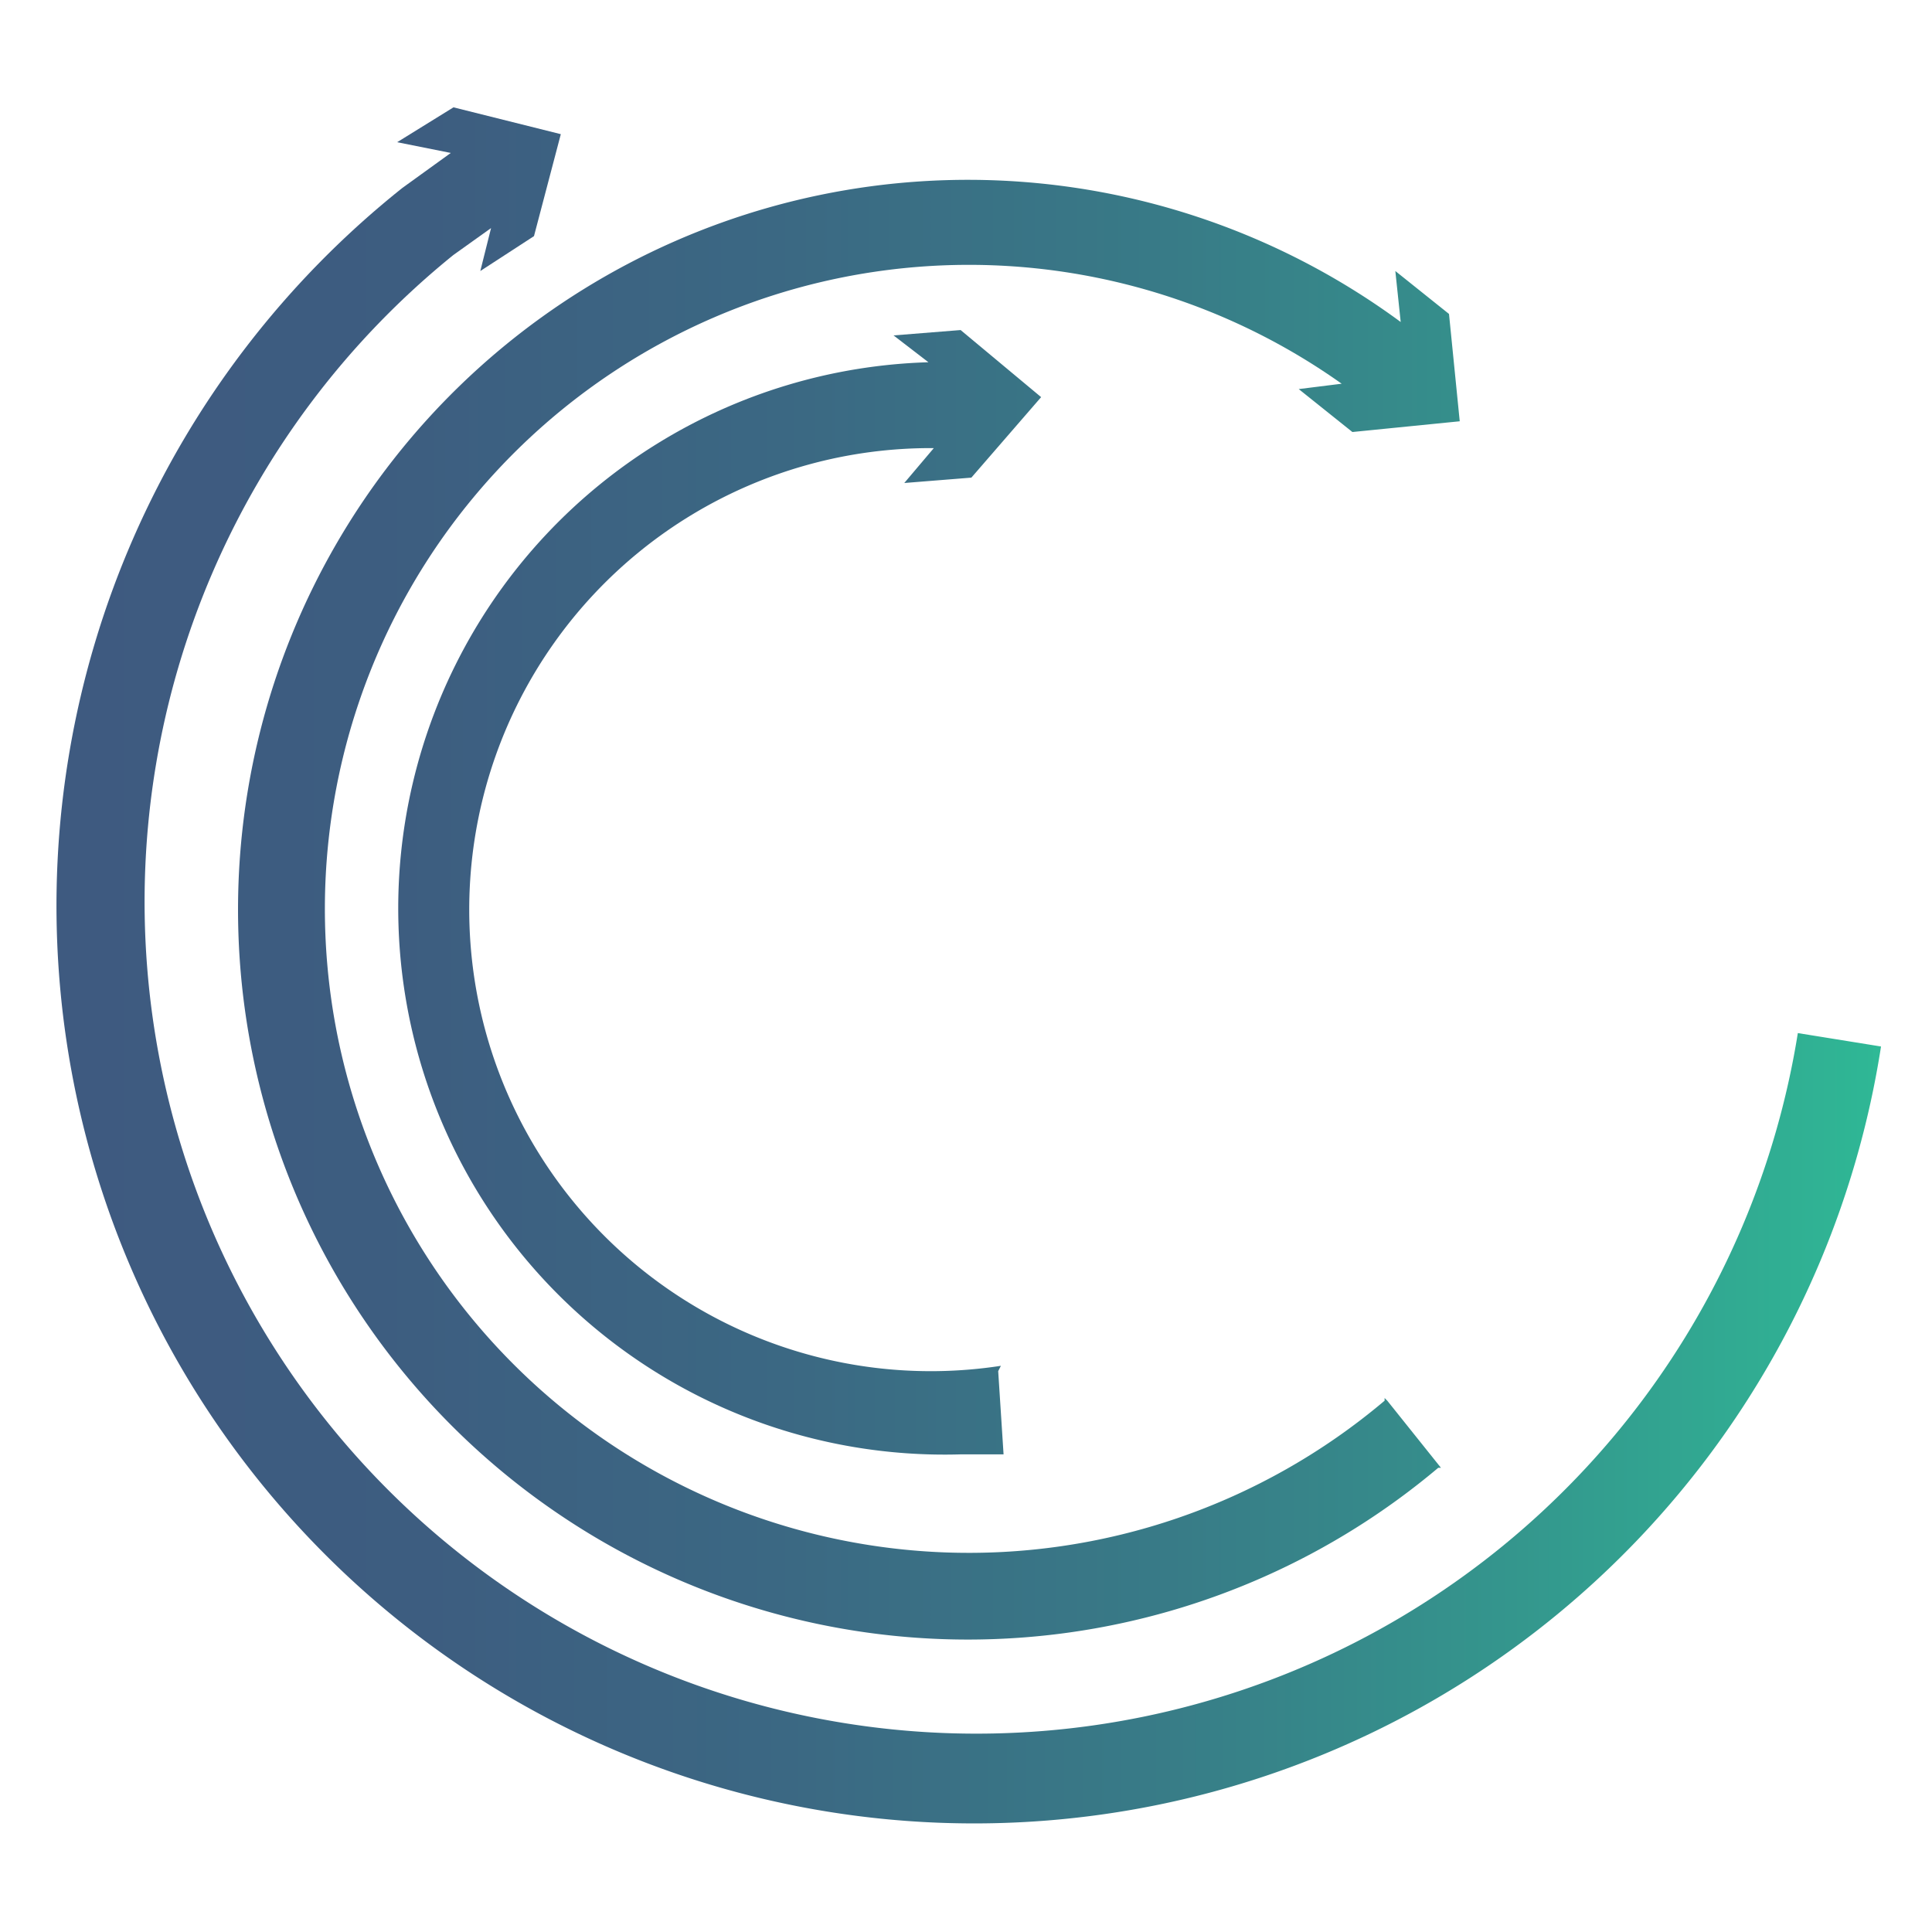
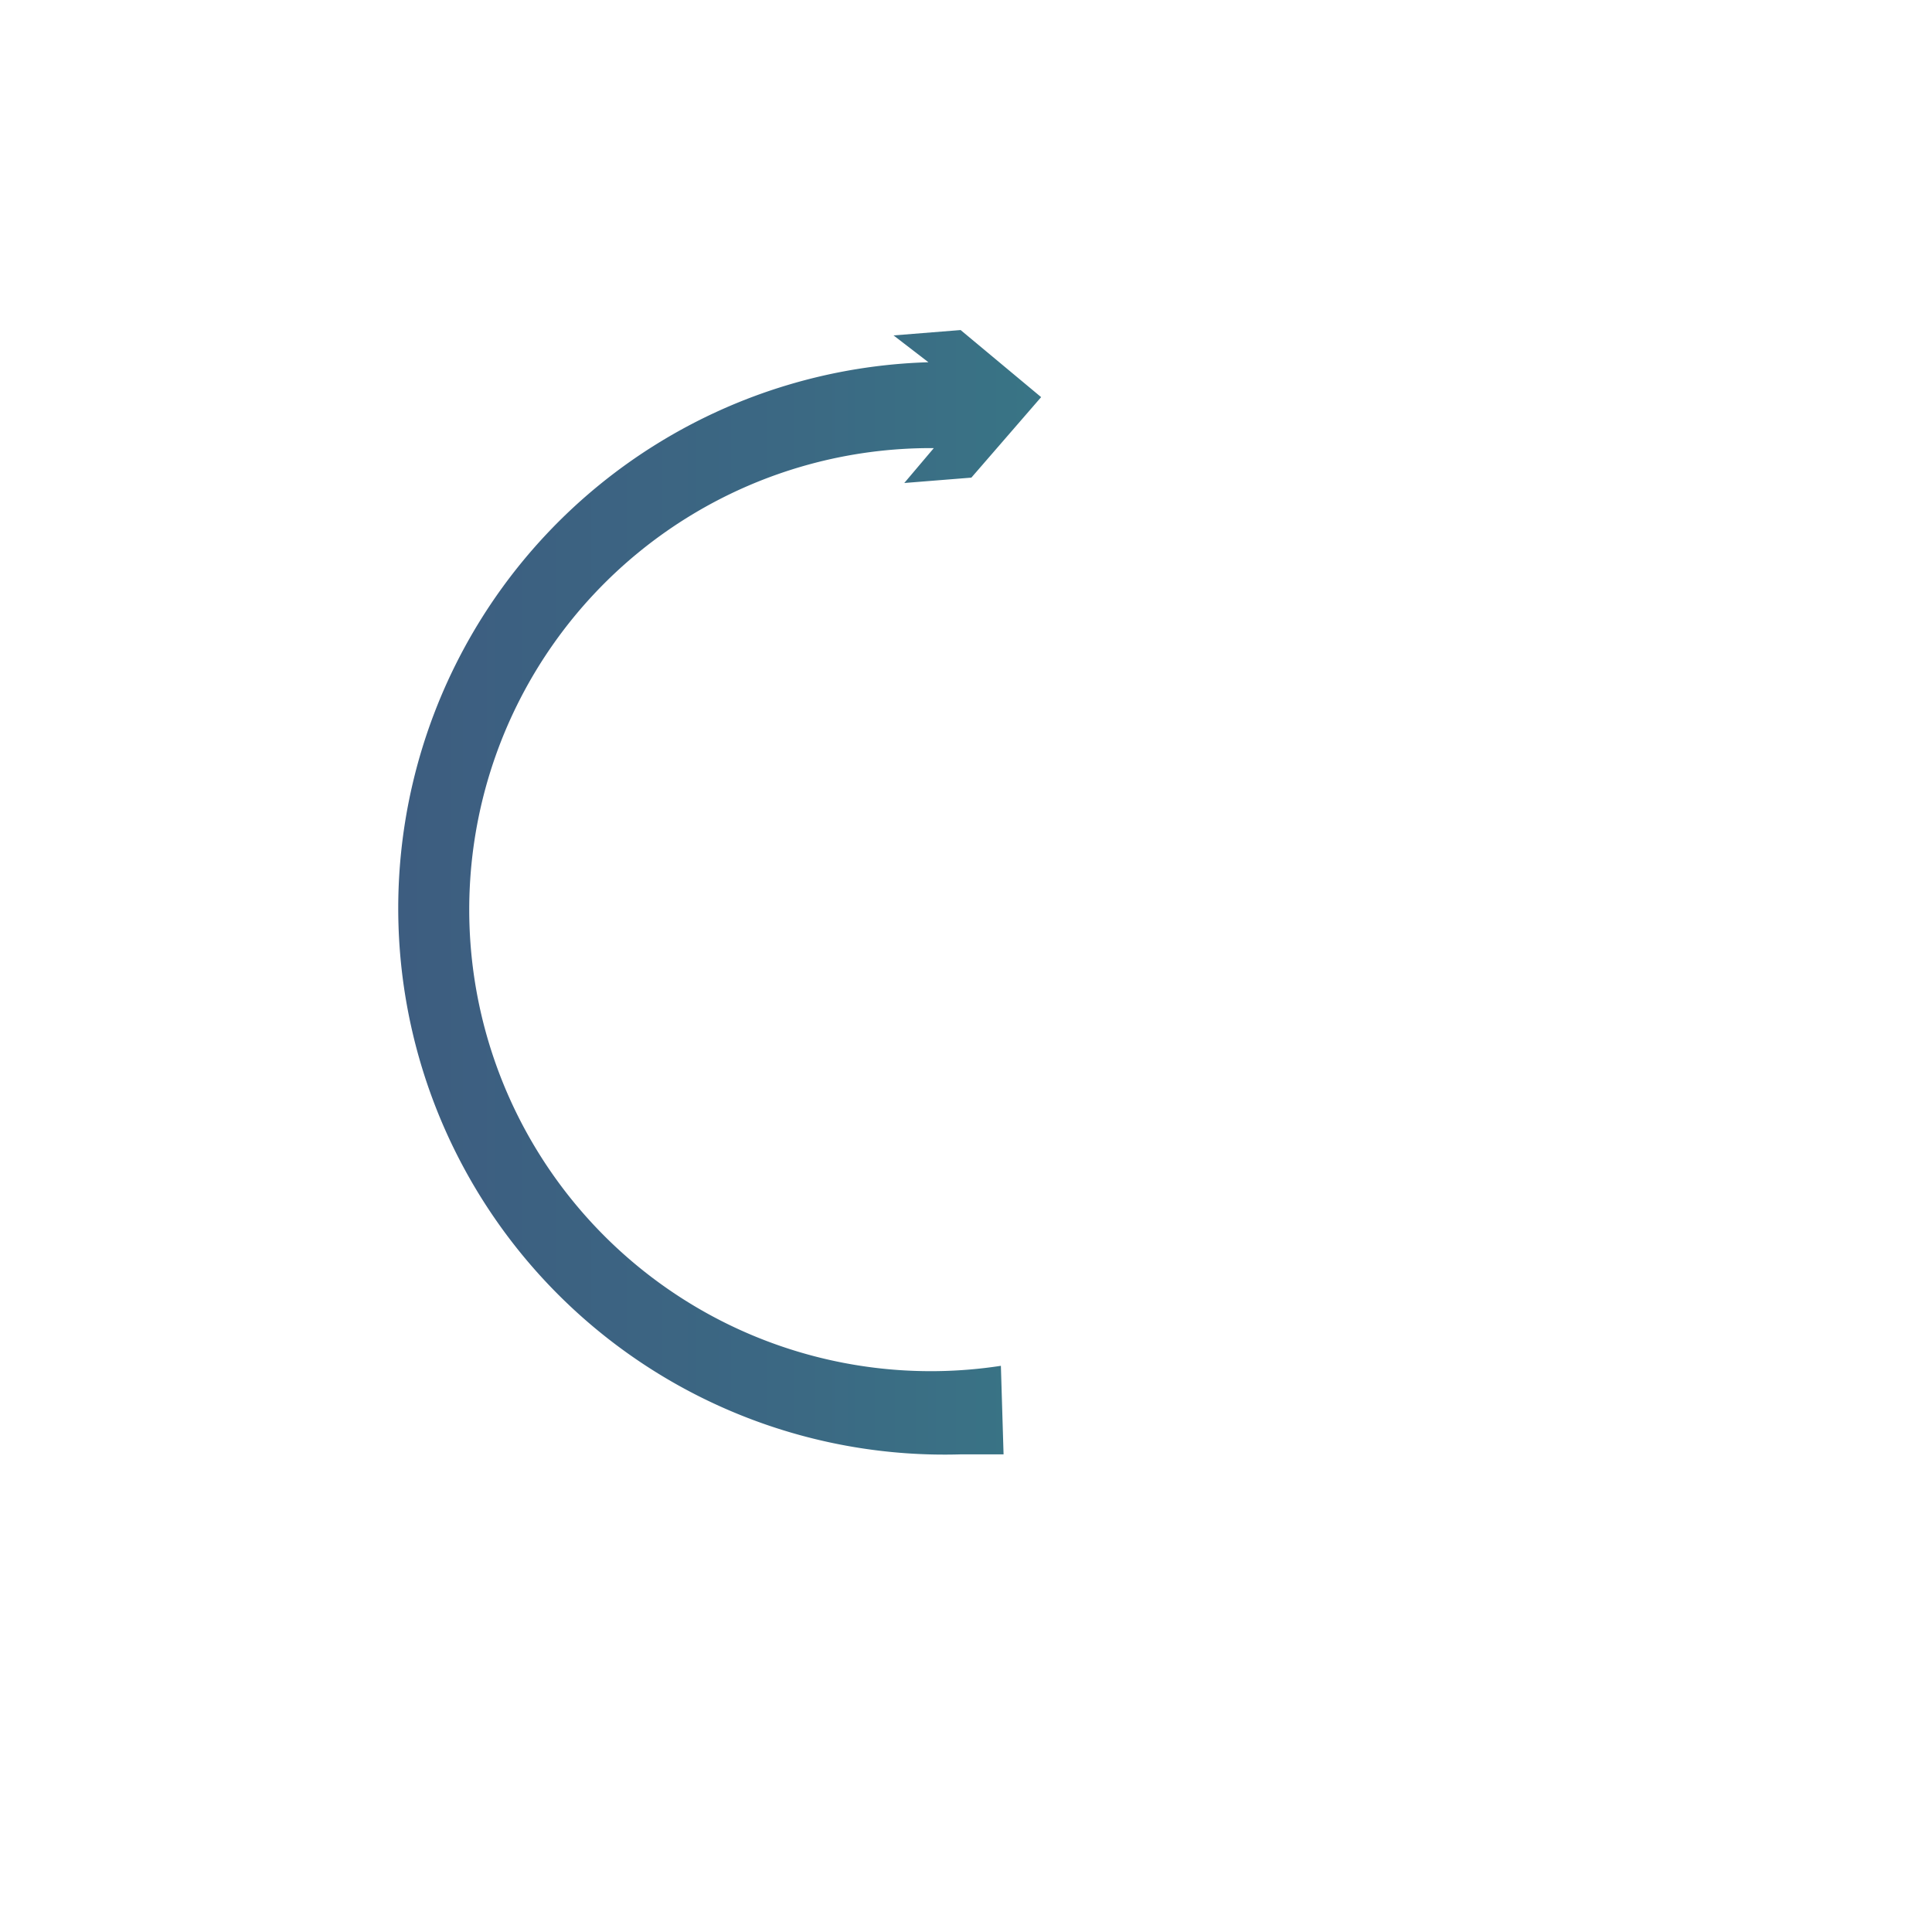
<svg xmlns="http://www.w3.org/2000/svg" xmlns:xlink="http://www.w3.org/1999/xlink" width="72" height="72" viewBox="0 0 72 72">
  <defs>
    <linearGradient id="a" x1="0" y1=".5" x2="1" y2=".5" gradientUnits="objectBoundingBox">
      <stop offset="0" stop-color="#3e5a80" />
      <stop offset=".2" stop-color="#3d5d80" />
      <stop offset=".4" stop-color="#3b6883" />
      <stop offset=".6" stop-color="#387b87" />
      <stop offset=".8" stop-color="#34968d" />
      <stop offset="1" stop-color="#2fb795" />
      <stop offset="1" stop-color="#2fb996" />
    </linearGradient>
    <linearGradient id="b" x1="-.6" y1=".5" x2="2.4" y2=".5" xlink:href="#a" />
    <linearGradient id="c" x1="-.2" y1=".5" x2="1.4" y2=".5" xlink:href="#a" />
  </defs>
  <g data-name="Group 799">
    <path data-name="Rectangle 1396" fill="none" d="M0 0h72v72H0z" />
    <g data-name="Group 793">
-       <path data-name="Path 6905" d="M46.7 185.5l4 1-1 3.8-2 1.3.4-1.6-1.4 1a31 31 0 1050.1 29l3.1.5a34.2 34.2 0 11-55.1-32l1.8-1.3-2-.4z" fill="url(#a)" transform="translate(-29.8 -181.5)" />
-       <path data-name="Path 6906" d="M72.5 235.7a17.2 17.2 0 11-2.5-34.2l-1.1 1.3 2.5-.2 2.6-3-3-2.5-2.5.2 1.3 1A20.3 20.3 0 0071 239h1.6l-.2-3.1z" transform="translate(-35.2 -184.8)" fill="url(#b)" />
-       <path data-name="Path 6907" d="M84.2 234.6v.1a24 24 0 11-1.6-37.9l-1.6.2 2 1.6 4-.4-.4-4-2-1.6.2 1.9a27.2 27.2 0 101.4 42.7h.1l-2-2.5z" transform="translate(-32.6 -182.5)" fill="url(#c)" />
+       <path data-name="Path 6906" d="M72.5 235.7a17.2 17.2 0 11-2.5-34.2l-1.1 1.3 2.5-.2 2.6-3-3-2.5-2.5.2 1.3 1A20.3 20.3 0 0071 239h1.6z" transform="translate(-35.2 -184.8)" fill="url(#b)" />
    </g>
  </g>
</svg>